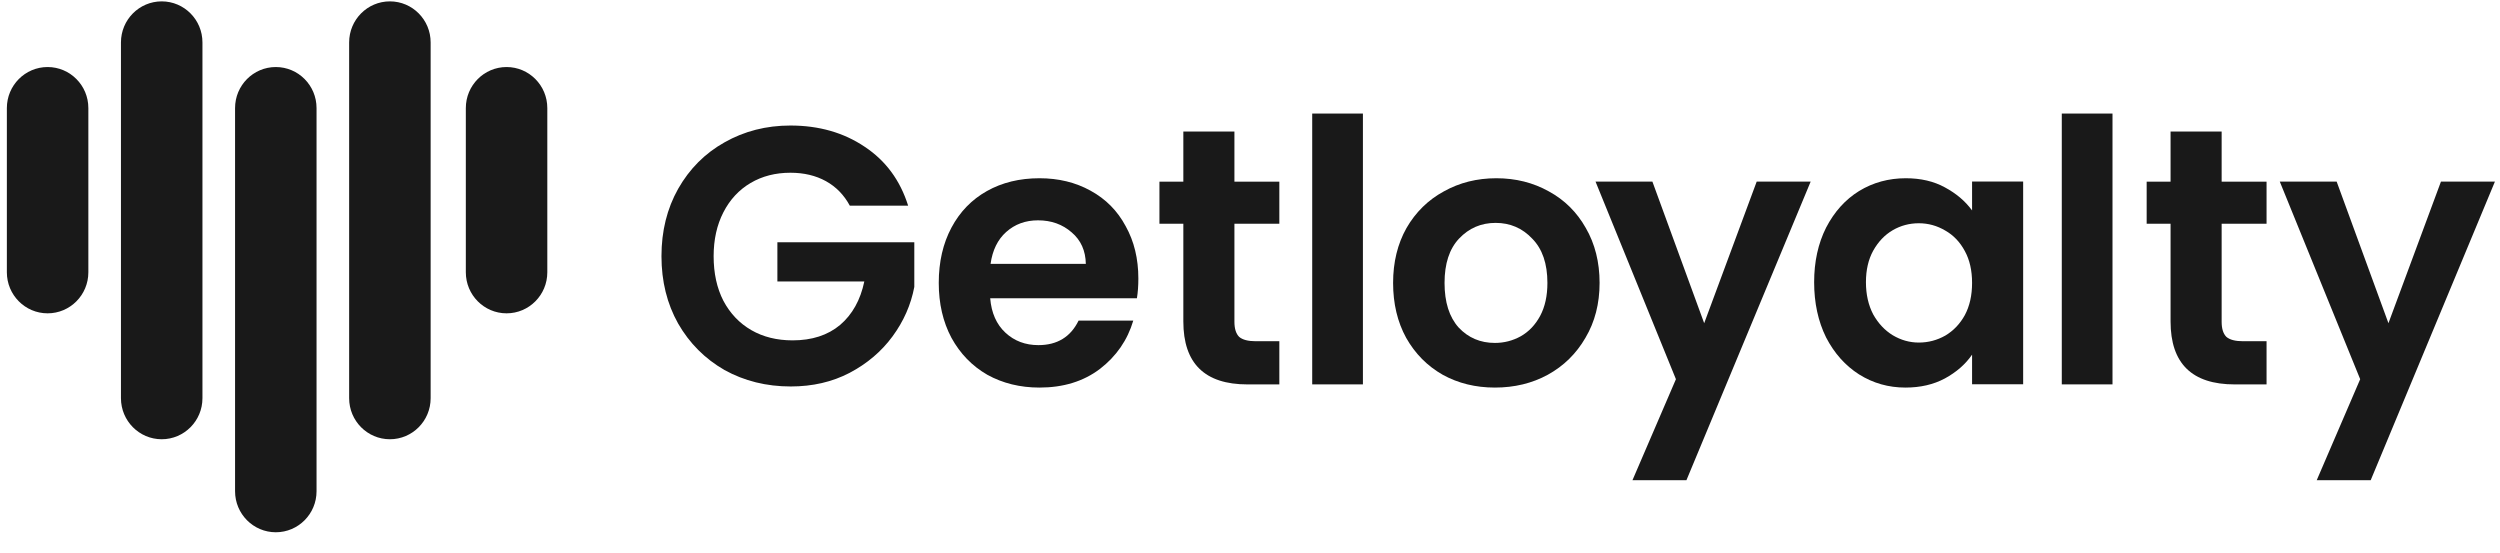
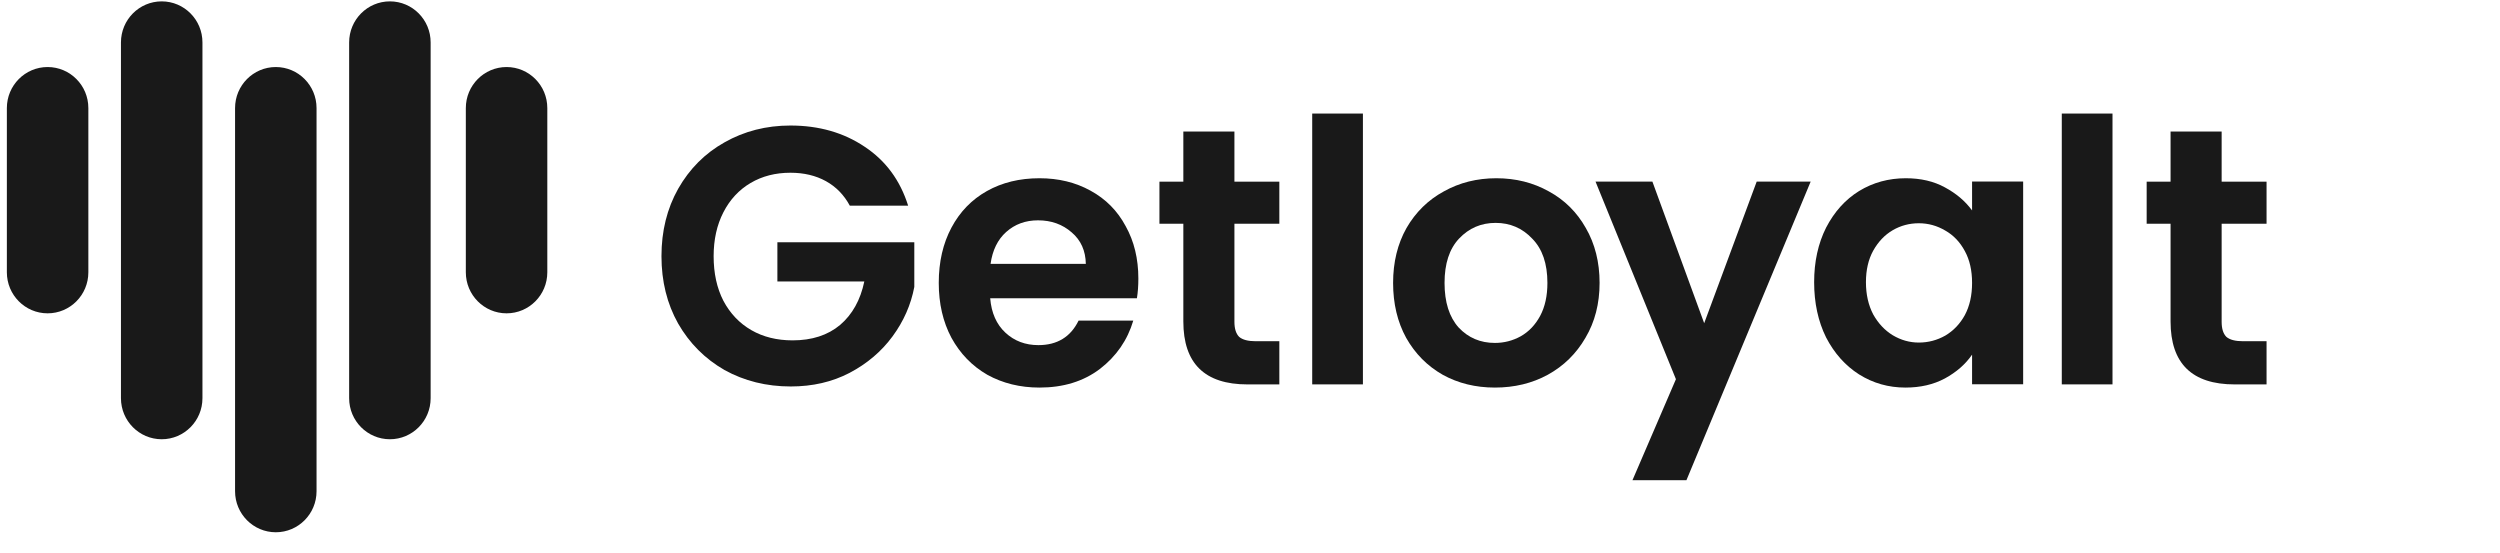
<svg xmlns="http://www.w3.org/2000/svg" width="199" height="44" viewBox="0 0 199 44" fill="none">
  <g clip-path="url(#clip0_2620_4663)">
    <path d="M7.033 8.604C7.033 6.799 5.581 5.336 3.79 5.336C1.998 5.336 0.546 6.799 0.546 8.604V21.674C0.546 23.479 1.998 24.941 3.79 24.941C5.581 24.941 7.033 23.479 7.033 21.674V8.604Z" fill="#191919" />
    <path d="M43.566 8.604C43.566 6.799 42.114 5.336 40.323 5.336C38.532 5.336 37.08 6.799 37.08 8.604V21.674C37.08 23.479 38.532 24.941 40.323 24.941C42.114 24.941 43.566 23.479 43.566 21.674V8.604Z" fill="#191919" />
    <path d="M16.115 3.377C16.115 1.572 14.663 0.109 12.872 0.109C11.081 0.109 9.628 1.572 9.628 3.377V31.696C9.628 33.501 11.081 34.964 12.872 34.964C14.663 34.964 16.115 33.501 16.115 31.696V3.377Z" fill="#191919" />
    <path d="M25.197 8.604C25.197 6.799 23.745 5.336 21.954 5.336C20.163 5.336 18.711 6.799 18.711 8.604V39.101C18.711 40.906 20.163 42.368 21.954 42.368C23.745 42.368 25.197 40.906 25.197 39.101V8.604Z" fill="#191919" />
    <path d="M34.279 3.377C34.279 1.572 32.827 0.109 31.036 0.109C29.244 0.109 27.792 1.572 27.792 3.377V31.696C27.792 33.501 29.244 34.964 31.036 34.964C32.827 34.964 34.279 33.501 34.279 31.696V3.377Z" fill="#191919" />
    <path d="M67.646 16.372C67.185 15.518 66.551 14.867 65.743 14.42C64.936 13.974 63.994 13.75 62.917 13.75C61.726 13.75 60.669 14.022 59.746 14.566C58.823 15.11 58.102 15.887 57.583 16.896C57.064 17.906 56.805 19.072 56.805 20.392C56.805 21.752 57.064 22.936 57.583 23.946C58.121 24.956 58.862 25.733 59.803 26.277C60.745 26.821 61.841 27.093 63.09 27.093C64.629 27.093 65.888 26.685 66.868 25.869C67.848 25.034 68.492 23.878 68.8 22.402H61.88V19.285H72.779V22.839C72.51 24.257 71.933 25.568 71.049 26.772C70.165 27.977 69.021 28.947 67.618 29.685C66.234 30.404 64.677 30.763 62.947 30.763C61.005 30.763 59.246 30.326 57.67 29.453C56.113 28.559 54.883 27.326 53.979 25.753C53.095 24.18 52.653 22.393 52.653 20.392C52.653 18.392 53.095 16.605 53.979 15.032C54.883 13.44 56.113 12.206 57.67 11.332C59.246 10.439 60.995 9.992 62.917 9.992C65.186 9.992 67.156 10.555 68.829 11.682C70.501 12.789 71.654 14.352 72.288 16.372H67.646Z" fill="#191919" />
    <path d="M90.613 22.17C90.613 22.752 90.575 23.277 90.498 23.743H78.82C78.916 24.908 79.32 25.821 80.031 26.481C80.742 27.142 81.617 27.472 82.655 27.472C84.154 27.472 85.221 26.821 85.855 25.52H90.209C89.748 27.074 88.864 28.355 87.556 29.365C86.249 30.356 84.644 30.851 82.741 30.851C81.204 30.851 79.82 30.511 78.589 29.831C77.378 29.132 76.427 28.151 75.735 26.889C75.062 25.627 74.725 24.17 74.725 22.519C74.725 20.849 75.062 19.383 75.735 18.12C76.407 16.858 77.349 15.887 78.56 15.207C79.771 14.527 81.165 14.188 82.741 14.188C84.26 14.188 85.615 14.518 86.807 15.178C88.018 15.838 88.95 16.78 89.604 18.004C90.277 19.208 90.613 20.597 90.613 22.17ZM86.432 21.004C86.413 19.956 86.038 19.12 85.307 18.499C84.577 17.858 83.683 17.538 82.626 17.538C81.626 17.538 80.781 17.848 80.088 18.47C79.416 19.072 79.002 19.917 78.849 21.004H86.432Z" fill="#191919" />
    <path d="M98.26 17.81V25.617C98.26 26.161 98.385 26.559 98.634 26.812C98.903 27.045 99.346 27.162 99.961 27.162H101.835V30.599H99.297C95.895 30.599 94.194 28.929 94.194 25.588V17.81H92.291V14.46H94.194V10.469H98.26V14.46H101.835V17.81H98.26Z" fill="#191919" />
    <path d="M108.488 9.039V30.597H104.452V9.039H108.488Z" fill="#191919" />
    <path d="M118.994 30.851C117.456 30.851 116.072 30.511 114.841 29.831C113.611 29.132 112.64 28.151 111.929 26.889C111.237 25.627 110.891 24.17 110.891 22.519C110.891 20.869 111.247 19.412 111.958 18.149C112.688 16.887 113.678 15.916 114.928 15.236C116.177 14.537 117.571 14.188 119.109 14.188C120.647 14.188 122.04 14.537 123.29 15.236C124.539 15.916 125.52 16.887 126.231 18.149C126.961 19.412 127.327 20.869 127.327 22.519C127.327 24.17 126.952 25.627 126.202 26.889C125.472 28.151 124.472 29.132 123.203 29.831C121.954 30.511 120.551 30.851 118.994 30.851ZM118.994 27.297C119.724 27.297 120.406 27.122 121.041 26.773C121.694 26.404 122.213 25.86 122.598 25.141C122.982 24.422 123.174 23.549 123.174 22.519C123.174 20.985 122.771 19.81 121.963 18.994C121.175 18.159 120.205 17.742 119.051 17.742C117.898 17.742 116.927 18.159 116.139 18.994C115.37 19.81 114.986 20.985 114.986 22.519C114.986 24.053 115.36 25.238 116.11 26.073C116.879 26.889 117.84 27.297 118.994 27.297Z" fill="#191919" />
    <path d="M144.13 14.453L134.24 38.225H129.944L133.404 30.184L127.003 14.453H131.53L135.653 25.727L139.834 14.453H144.13Z" fill="#191919" />
    <path d="M144.406 22.461C144.406 20.83 144.723 19.383 145.357 18.12C146.011 16.858 146.885 15.887 147.981 15.207C149.096 14.527 150.336 14.188 151.701 14.188C152.893 14.188 153.931 14.43 154.815 14.916C155.718 15.401 156.439 16.013 156.977 16.751V14.45H161.043V30.589H156.977V28.229C156.458 28.987 155.738 29.618 154.815 30.123C153.911 30.608 152.864 30.851 151.672 30.851C150.326 30.851 149.096 30.502 147.981 29.802C146.885 29.103 146.011 28.122 145.357 26.86C144.723 25.578 144.406 24.112 144.406 22.461ZM156.977 22.519C156.977 21.529 156.785 20.684 156.401 19.985C156.016 19.266 155.497 18.722 154.844 18.353C154.19 17.965 153.489 17.771 152.739 17.771C151.989 17.771 151.297 17.955 150.663 18.324C150.028 18.693 149.509 19.237 149.106 19.956C148.721 20.655 148.529 21.49 148.529 22.461C148.529 23.432 148.721 24.287 149.106 25.025C149.509 25.743 150.028 26.297 150.663 26.685C151.316 27.074 152.008 27.268 152.739 27.268C153.489 27.268 154.19 27.083 154.844 26.714C155.497 26.326 156.016 25.782 156.401 25.083C156.785 24.364 156.977 23.51 156.977 22.519Z" fill="#191919" />
    <path d="M168.155 9.039V30.597H164.118V9.039H168.155Z" fill="#191919" />
    <path d="M176.843 17.81V25.617C176.843 26.161 176.967 26.559 177.217 26.812C177.486 27.045 177.929 27.162 178.544 27.162H180.418V30.599H177.881C174.478 30.599 172.777 28.929 172.777 25.588V17.81H170.874V14.46H172.777V10.469H176.843V14.46H180.418V17.81H176.843Z" fill="#191919" />
-     <path d="M198.597 14.453L188.707 38.225H184.411L187.871 30.184L181.47 14.453H185.997L190.12 25.727L194.301 14.453H198.597Z" fill="#191919" />
  </g>
  <defs>
    <clipPath id="clip0_2620_4663">
      <rect width="198.274" height="43.786" fill="white" transform="translate(0.546 0.109)" />
    </clipPath>
  </defs>
</svg>